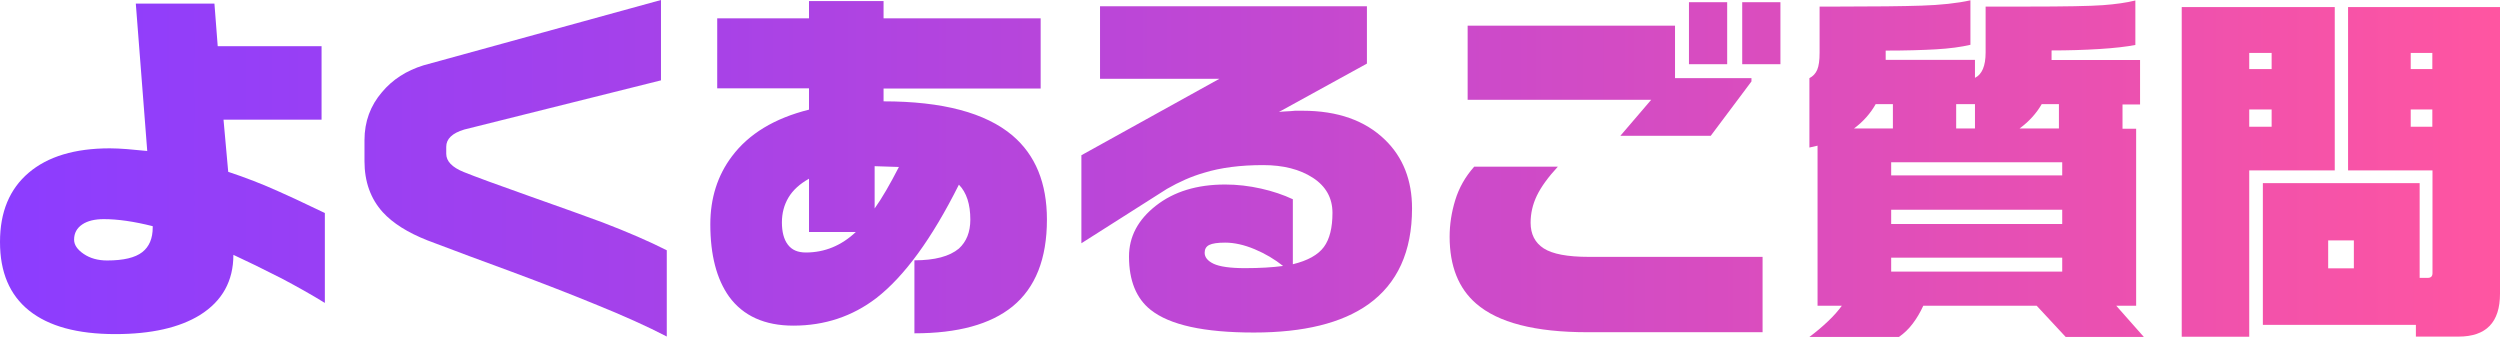
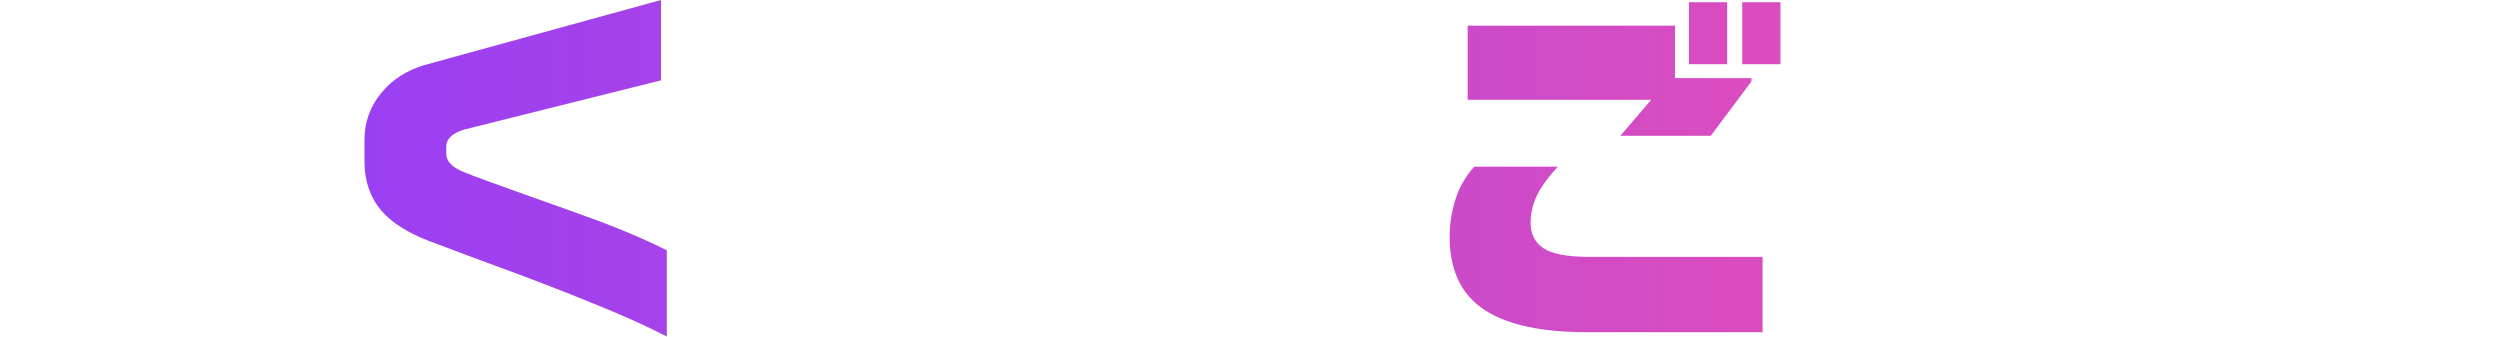
<svg xmlns="http://www.w3.org/2000/svg" id="_レイヤー_2" data-name="レイヤー 2" viewBox="0 0 159.61 21.49">
  <defs>
    <style>
      .cls-1 {
        fill: url(#_名称未設定グラデーション_23);
      }
    </style>
    <linearGradient id="_名称未設定グラデーション_23" data-name="名称未設定グラデーション 23" x1="0" y1="10.75" x2="159.61" y2="10.75" gradientUnits="userSpaceOnUse">
      <stop offset="0" stop-color="#8c3dff" />
      <stop offset=".28" stop-color="#a742e8" />
      <stop offset=".87" stop-color="#ee51ae" />
      <stop offset="1" stop-color="#ff55a1" />
    </linearGradient>
  </defs>
  <g id="_レイヤー_1-2" data-name="レイヤー 1">
    <g>
-       <path class="cls-1" d="M20.74,19.34c-.84-.52-1.77-1.04-2.77-1.57-1.16-.59-2.18-1.09-3.07-1.5,0,1.67-.71,2.95-2.13,3.84-1.31.81-3.12,1.22-5.41,1.22-2.42,0-4.25-.5-5.5-1.5s-1.86-2.46-1.86-4.38.61-3.38,1.83-4.42,2.95-1.56,5.18-1.56c.34,0,.71.02,1.1.05s.82.07,1.29.12L8.67.23h5.02l.21,2.72h6.63v4.69h-6.26l.3,3.33c1.09.36,2.18.78,3.26,1.27.44.19,1.41.64,2.91,1.36v5.74ZM9.75,14.53v-.09c-1.19-.3-2.23-.45-3.12-.45-.58,0-1.04.11-1.38.34s-.52.55-.52.97c0,.33.2.63.61.91s.91.42,1.5.42c1.05,0,1.79-.18,2.24-.53s.67-.88.67-1.58Z" />
      <path class="cls-1" d="M42.58,21.49c-1.23-.64-2.78-1.34-4.64-2.09-1.44-.59-3.2-1.28-5.3-2.06-1.8-.66-3.58-1.32-5.34-1.99-1.27-.5-2.22-1.1-2.86-1.8-.78-.86-1.17-1.95-1.17-3.26v-1.34c0-1.19.38-2.21,1.12-3.07.67-.8,1.55-1.37,2.65-1.71L42.2,0v5.13l-12.56,3.14c-.77.23-1.15.6-1.15,1.1v.45c0,.47.37.86,1.11,1.16s2.16.82,4.25,1.56,3.63,1.29,4.62,1.66c1.59.61,2.96,1.2,4.1,1.78v5.51Z" />
-       <path class="cls-1" d="M66.84,14.02c0,2.5-.73,4.35-2.2,5.55-1.41,1.14-3.49,1.71-6.26,1.71v-4.66c1.3,0,2.24-.25,2.84-.75.48-.44.73-1.05.73-1.85,0-.98-.24-1.73-.73-2.23-1.72,3.44-3.48,5.85-5.27,7.24-1.53,1.17-3.3,1.76-5.3,1.76-1.83,0-3.2-.62-4.1-1.85-.8-1.12-1.2-2.66-1.2-4.62,0-1.67.46-3.12,1.38-4.34,1.08-1.44,2.72-2.43,4.92-2.98v-1.36h-5.86V1.17h5.86V.07h4.76v1.1h10.03v4.48h-10.03v.82c3.77,0,6.51.73,8.23,2.18,1.47,1.25,2.2,3.04,2.2,5.37ZM54.63,14.81h-2.98v-3.4c-.59.33-1.03.73-1.31,1.2s-.42,1-.42,1.59.12,1.08.38,1.42.63.5,1.15.5c1.2,0,2.27-.44,3.19-1.31ZM57.39,10.66l-1.55-.05v2.7c.47-.66.98-1.54,1.55-2.65Z" />
-       <path class="cls-1" d="M90.15,13.31c0,2.75-.93,4.79-2.79,6.12-1.69,1.2-4.12,1.8-7.31,1.8s-5.37-.48-6.59-1.45c-.92-.73-1.38-1.87-1.38-3.4,0-1.27.57-2.35,1.72-3.25s2.62-1.35,4.42-1.35c.77,0,1.53.09,2.29.26s1.43.4,2.03.68v4.15c.95-.23,1.61-.6,1.98-1.1s.55-1.23.55-2.18-.42-1.7-1.25-2.24-1.89-.81-3.18-.81c-1.44,0-2.7.16-3.77.49-.8.23-1.59.58-2.37,1.03l-5.46,3.47v-5.62l8.81-4.88h-7.62V.4h17.04v3.66l-5.62,3.09c.11-.02.27-.03.47-.04s.39-.02.56-.04h.49c2.23,0,3.98.62,5.25,1.85,1.16,1.12,1.73,2.59,1.73,4.38ZM81.93,16.99c-.55-.44-1.16-.8-1.83-1.08s-1.3-.42-1.88-.42c-.48,0-.82.05-1.02.15s-.29.27-.29.5c0,.28.19.52.57.7s1.05.28,2,.28,1.77-.05,2.44-.14Z" />
      <path class="cls-1" d="M112.54,21.21h-11.2c-3.33,0-5.7-.61-7.1-1.83-1.12-.97-1.69-2.39-1.69-4.27,0-.78.12-1.56.36-2.34s.64-1.49,1.21-2.13h5.34c-.62.67-1.07,1.29-1.34,1.85s-.4,1.14-.4,1.73c0,.73.28,1.28.84,1.64s1.52.54,2.88.54h11.09v4.8ZM111.82,5.2l-2.6,3.47h-5.77l1.97-2.3h-11.72V1.64h13.24v3.35h4.88v.21ZM110.27,4.1h-2.44V.14h2.44v3.96ZM113.67,4.1h-2.44V.14h2.44v3.96Z" />
-       <path class="cls-1" d="M117.34.42c2.34,0,4.12-.02,5.34-.06s2.26-.15,3.12-.34v2.84c-.59.14-1.33.24-2.21.29-.88.05-1.95.08-3.2.08v.59h5.7v1.15c.45-.22.68-.76.68-1.62V.42h2.65c2.41,0,4.02-.03,4.84-.09s1.51-.16,2.07-.3v2.84c-.56.11-1.33.2-2.3.26s-1.98.09-3.05.09v.61h5.65v2.84h-1.12v1.55h.87v11.3h-1.27l1.76,1.99h-4.99l-1.85-1.99h-7.24c-.2.44-.43.82-.68,1.15s-.54.61-.87.84h-5.72c.42-.31.82-.65,1.2-1.01s.66-.69.87-.98h-1.55v-10.22l-.52.12v-4.43c.23-.12.4-.3.5-.54s.15-.59.15-1.08V.42h1.17ZM118.37,8.2h2.48v-1.55h-1.1c-.33.59-.79,1.11-1.38,1.55ZM120.74,11.2h10.92v-.84h-10.92v.84ZM120.74,14.3h10.92v-.91h-10.92v.91ZM120.74,17.34h10.92v-.89h-10.92v.89ZM124.89,8.2h1.2v-1.55h-1.2v1.55ZM128.94,8.2h2.51v-1.55h-1.1c-.34.59-.81,1.11-1.41,1.55Z" />
-       <path class="cls-1" d="M149.06.45v10.43h-5.46v10.62h-4.31V.45h9.77ZM143.6,4.41h1.43v-1.03h-1.43v1.03ZM143.6,8.09h1.43v-1.1h-1.43v1.1ZM159.61.45v18.3c0,1.83-.88,2.74-2.65,2.74h-2.72v-.75h-9.77v-9.05h10.01v6.05h.52c.2,0,.3-.1.3-.3v-6.56h-5.39V.45h9.7ZM148.64,17.13h1.64v-1.78h-1.64v1.78ZM153.91,4.41h1.38v-1.03h-1.38v1.03ZM153.91,8.09h1.38v-1.1h-1.38v1.1Z" />
    </g>
  </g>
</svg>